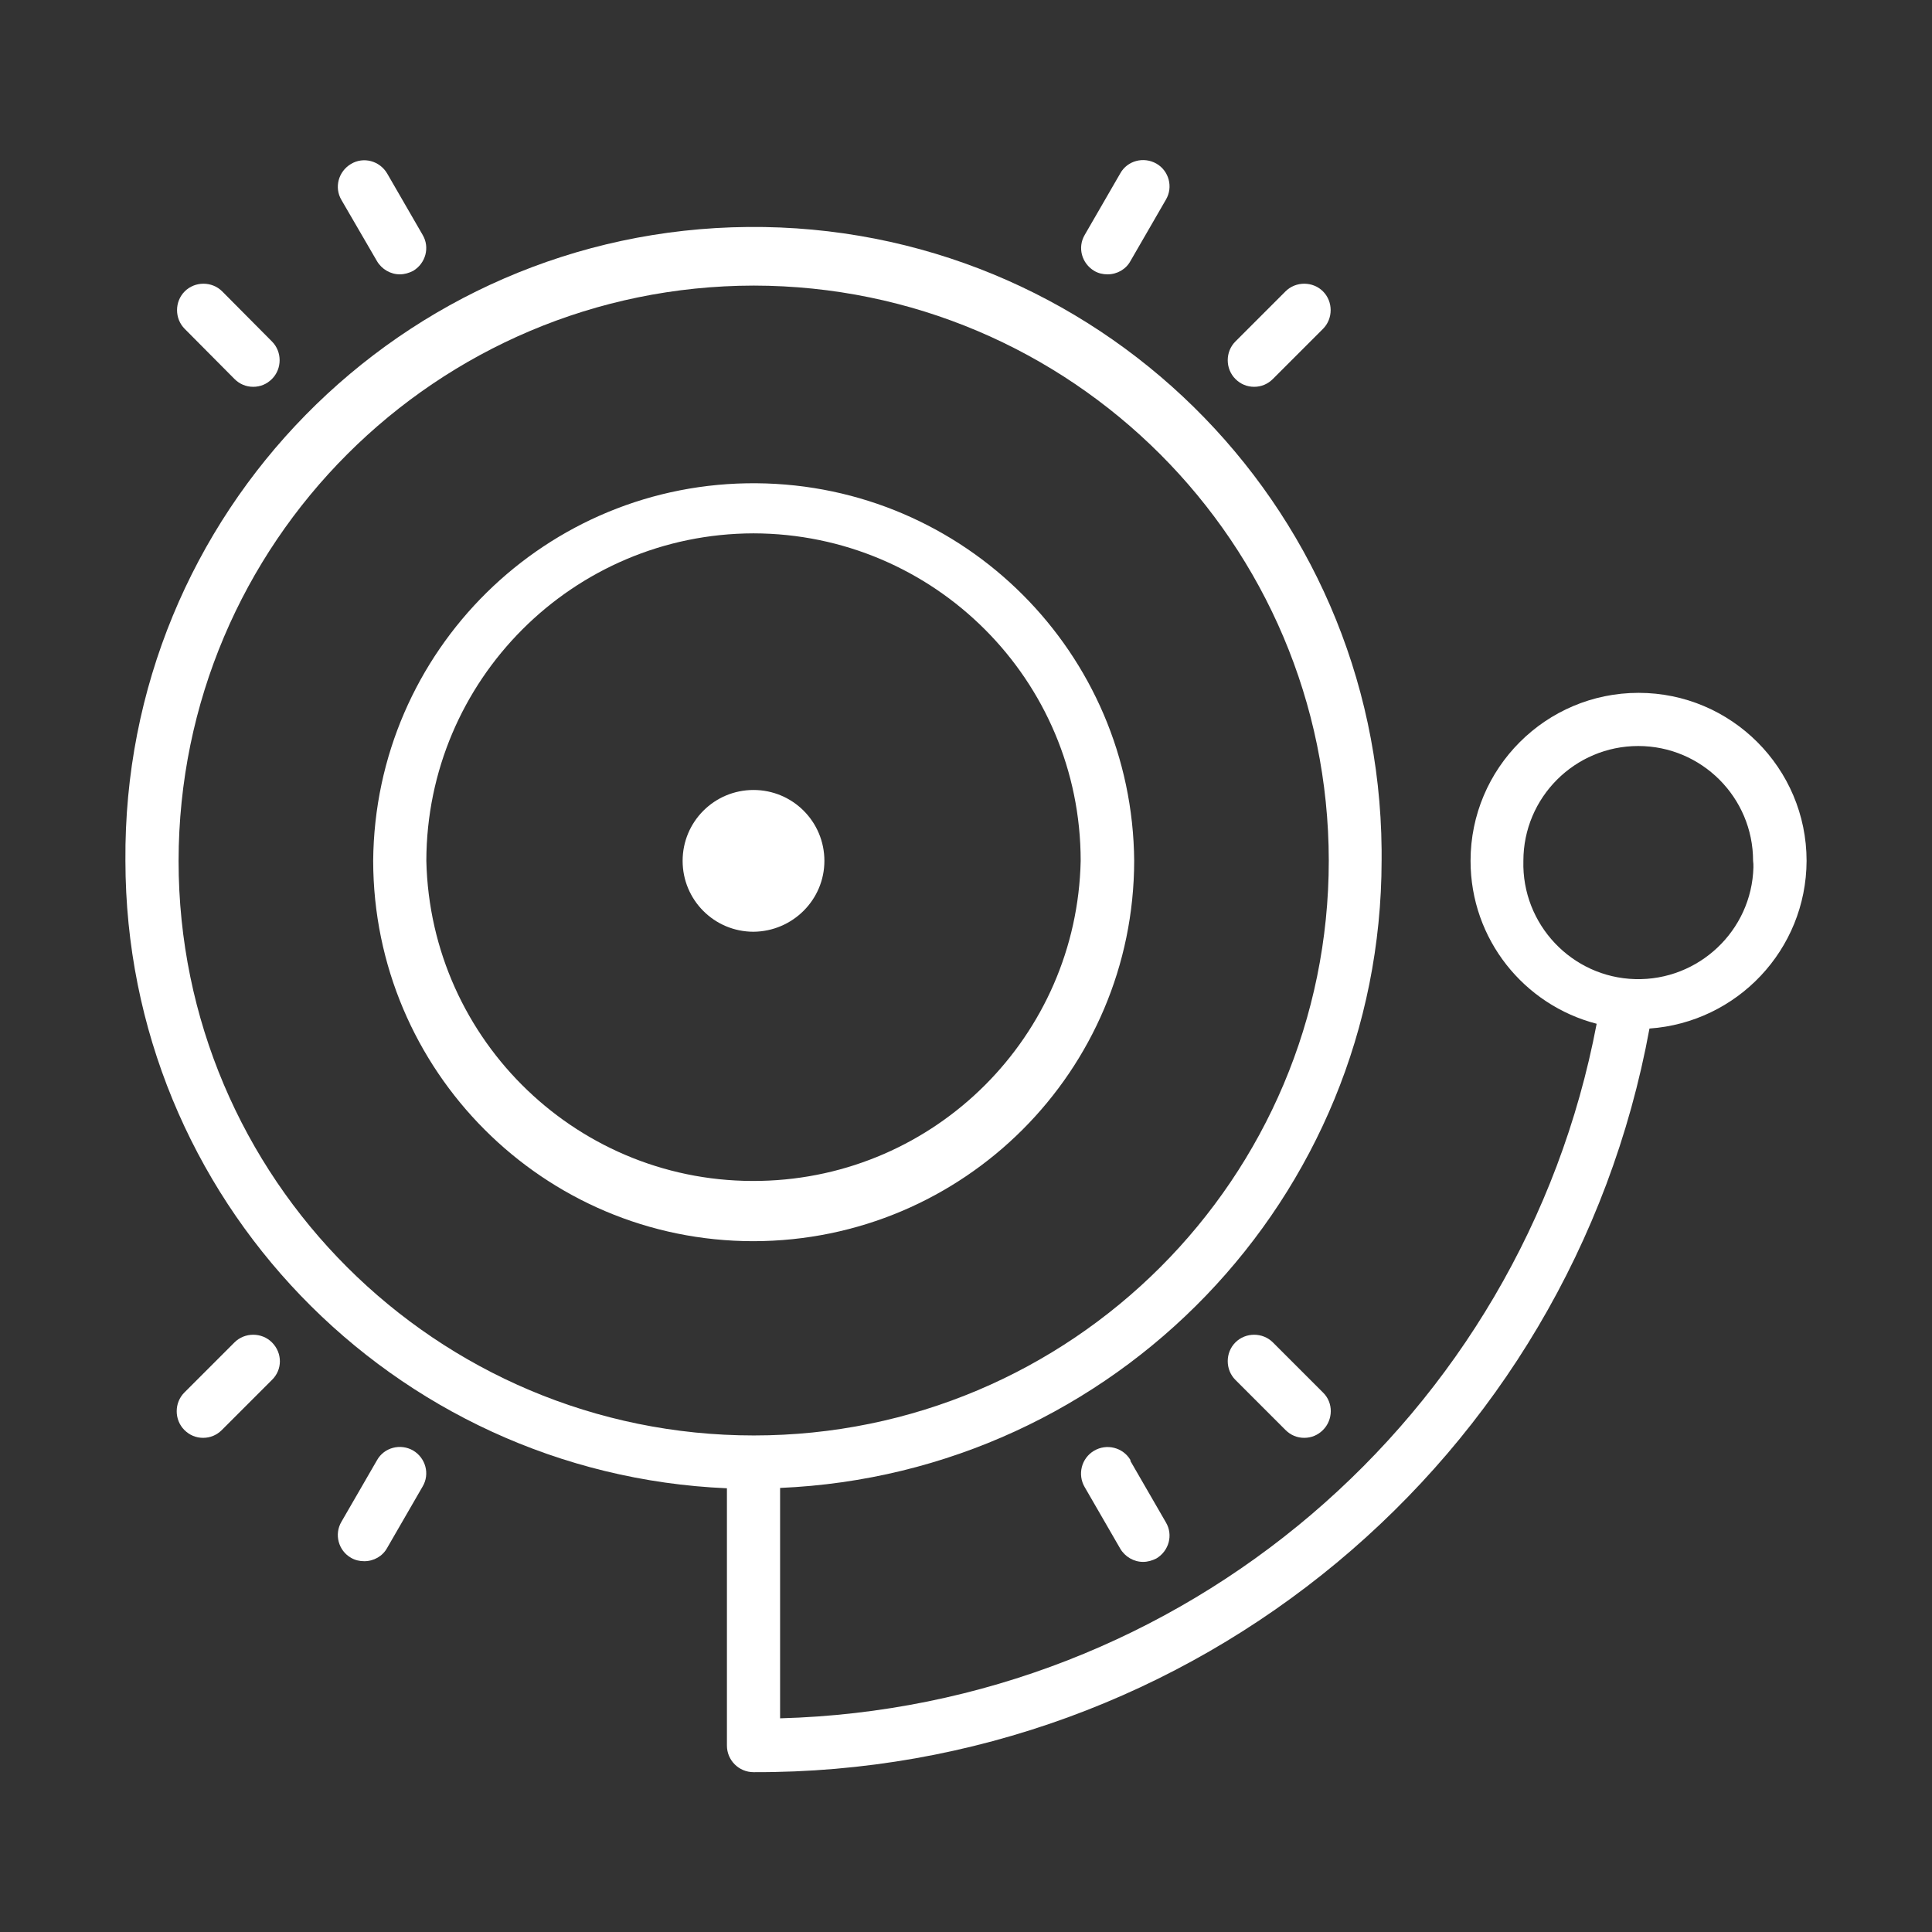
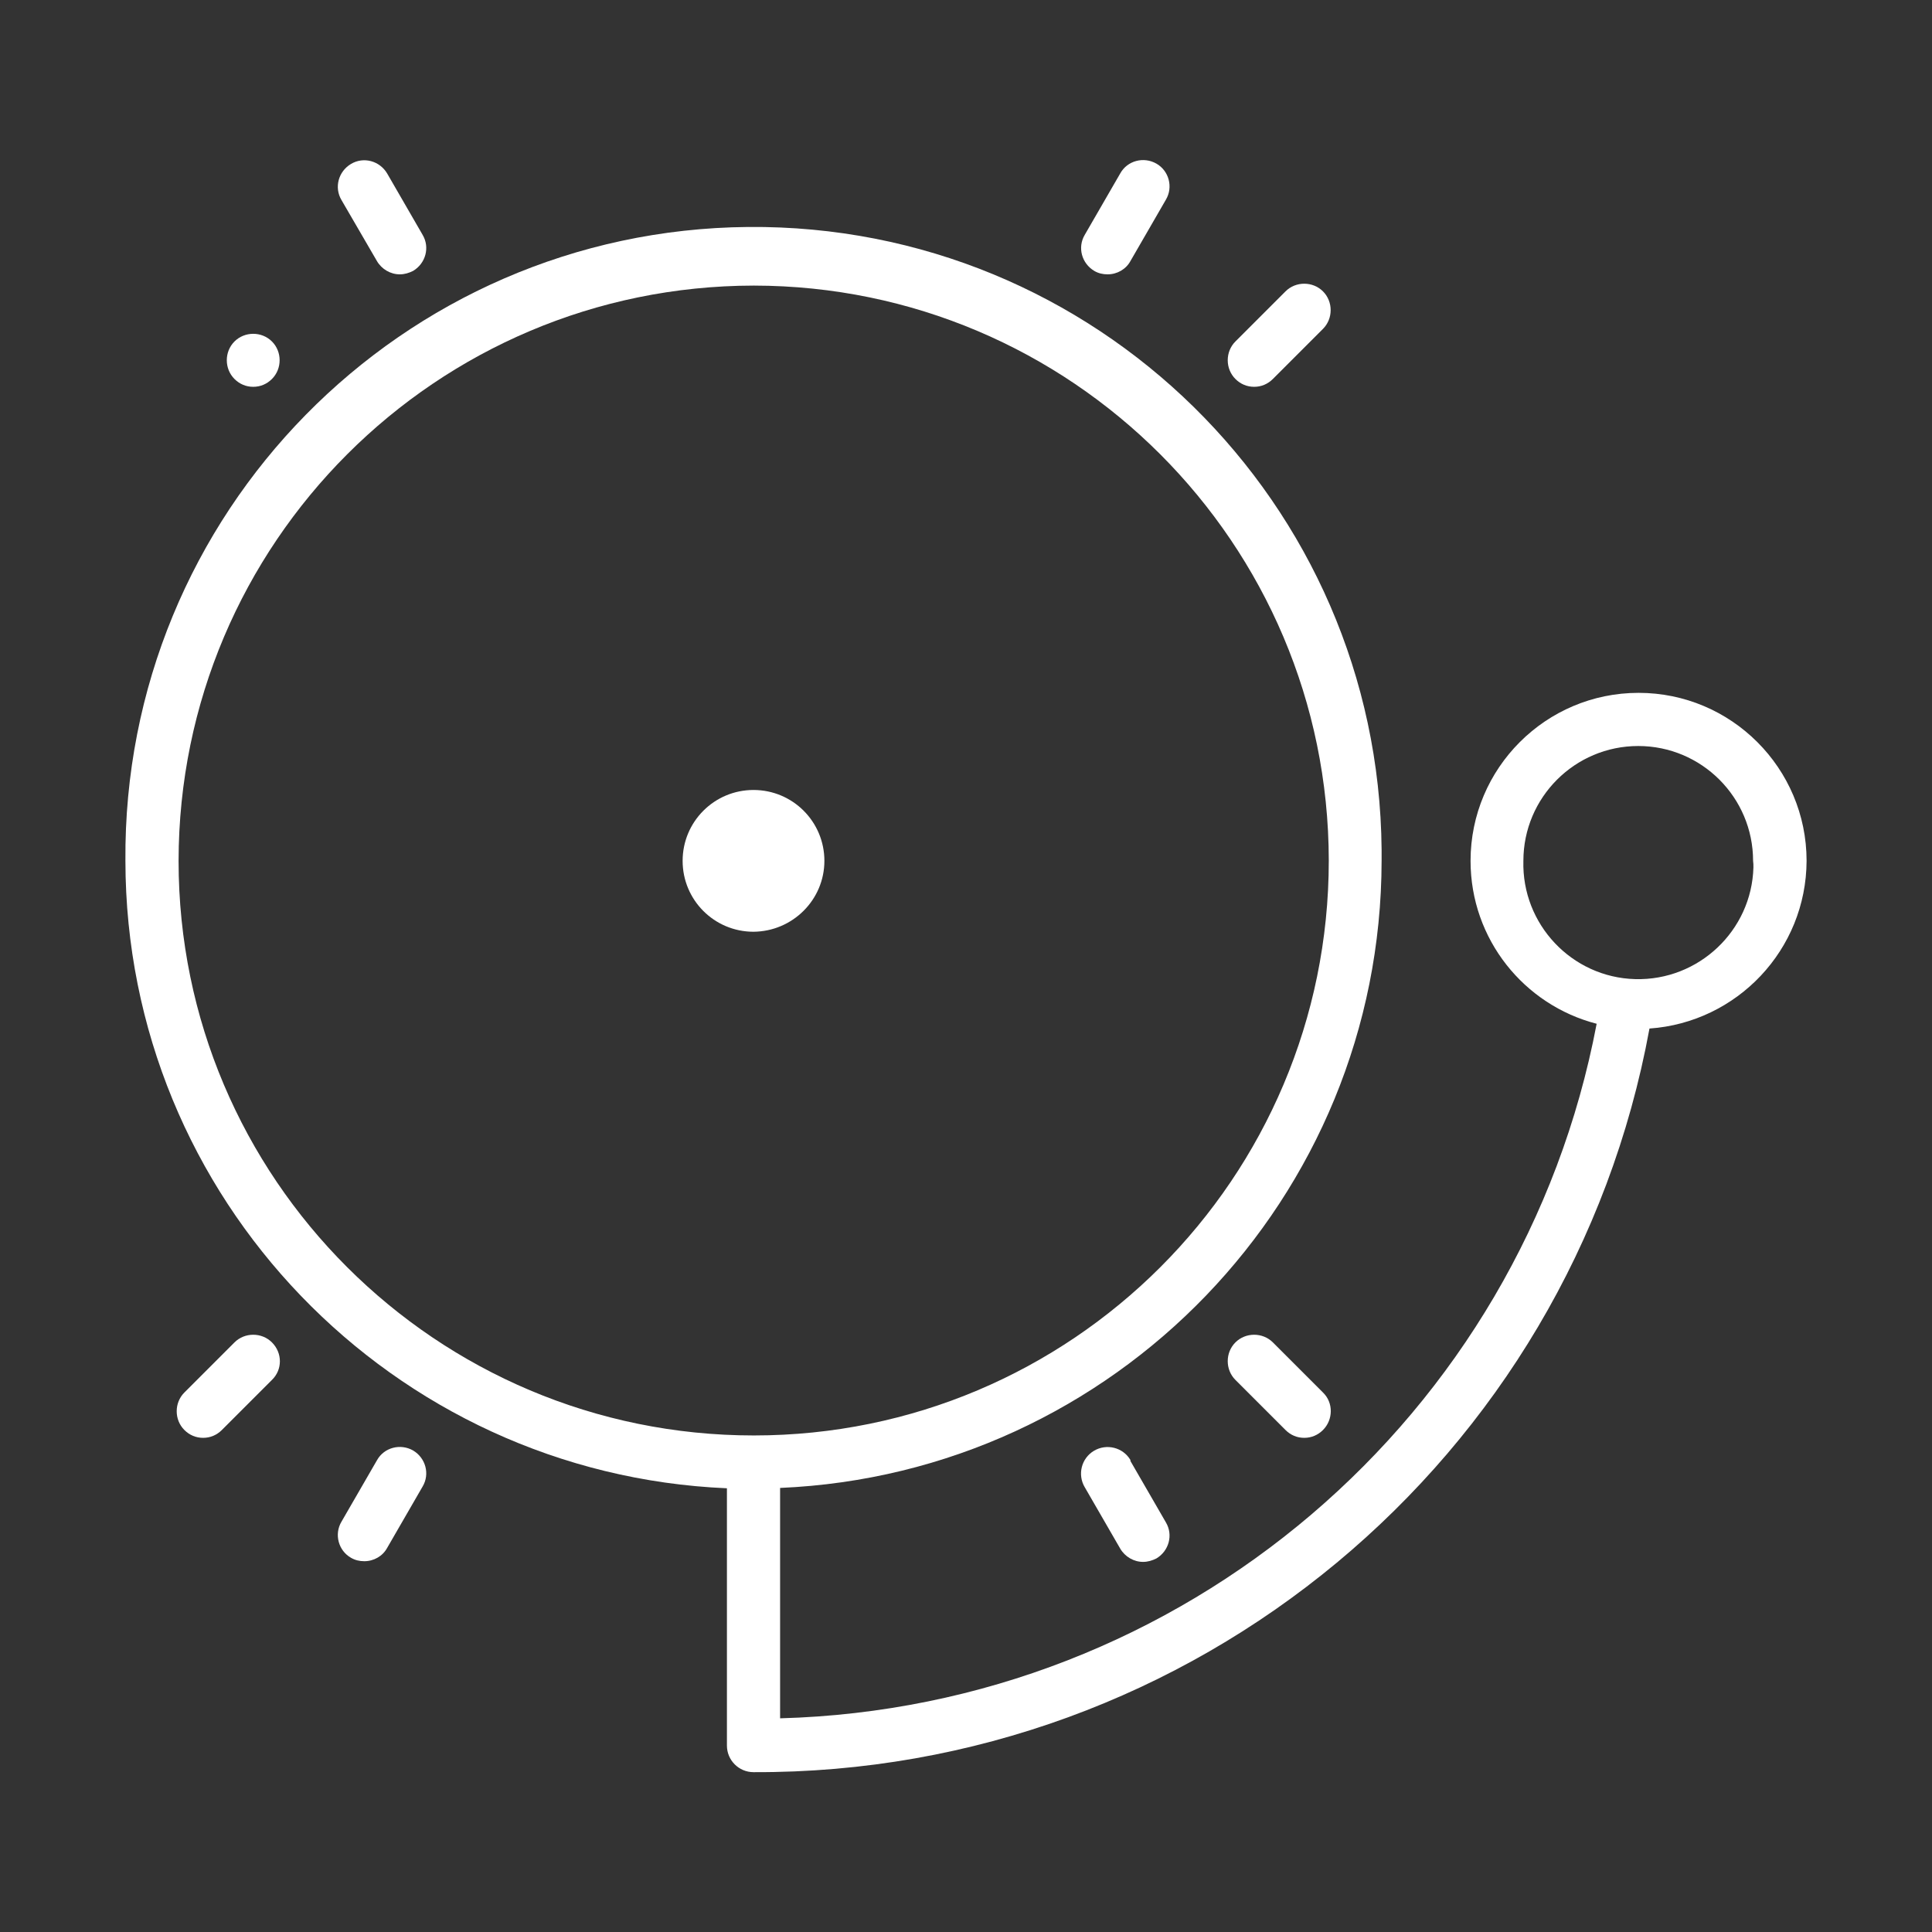
<svg xmlns="http://www.w3.org/2000/svg" version="1.1" id="Calque_1" x="0px" y="0px" viewBox="0 0 566.9 566.9" style="enable-background:new 0 0 566.9 566.9;" xml:space="preserve" width="100" height="100">
  <rect x="0" y="0" width="566.9" height="566.9" fill="#333333" stroke="none" />
  <style type="text/css">
	.st0{fill:#FFFFFF;}
</style>
  <g>
-     <path class="st0" d="M332.8,252.6c-0.5-61-49.8-110.3-110.8-110.8c-61.7-0.5-112,49.1-112.5,110.8c0.1,61.6,50,111.6,111.6,111.6   C282.8,364.1,332.7,314.2,332.8,252.6z M125.1,252.6c0.1-53,43-96,96-96.1c53,0.1,96,43,96,96.1c-1.1,51.4-42.5,92.8-93.9,93.9   C170.2,347.7,126.3,305.6,125.1,252.6z" />
    <path class="st0" d="M241.9,252.6c0-11.5-9.3-20.8-20.8-20.8c-11.5,0-20.8,9.3-20.8,20.8c0,11.5,9.3,20.8,20.8,20.8   C232.6,273.3,241.9,264,241.9,252.6z" />
    <path class="st0" d="M530.1,252.6c0-27.2-22.1-49.3-49.3-49.3c-27.2,0-49.3,22.1-49.3,49.3c0,23,15.7,42.3,37,47.8   C446.6,415.8,347.1,501,228.9,504.2v-67.6c98.1-4.2,176.4-85,176.5-184.1c0-1.1,0-2.1,0-3.2c-0.9-101.8-84.1-183.6-185.9-182.7   S36,150.8,36.8,252.6c0.1,99.1,78.4,179.9,176.5,184.1v75.5c0,0,0,0,0,0c0,4.3,3.5,7.8,7.8,7.8c129.1,0.5,239.7-91.7,262.9-218.2   C509.7,300,530,278.7,530.1,252.6z M52.4,252.6C52.5,159.4,128,83.9,221.2,83.8c93.1,0.1,168.6,75.6,168.7,168.7   c0,93.2-75.5,168.7-168.7,168.7S52.4,345.7,52.4,252.6z M514.5,254.5c-0.5,18.6-16.1,33.3-34.7,32.8s-33.3-16.1-32.8-34.7   c0-18.6,15.1-33.7,33.7-33.7c18.6,0,33.7,15.1,33.7,33.7C514.5,253.2,514.5,253.8,514.5,254.5z" />
-     <path class="st0" d="M68.8,111.2c1.5,1.5,3.4,2.3,5.5,2.3l0,0c2.1,0,4-0.8,5.5-2.3c0,0,0,0,0,0c3-3,3-8,0-11L65.2,85.5c0,0,0,0,0,0   c-3-3-8-3-11,0c0,0,0,0,0,0c-3,3-3,8,0,11L68.8,111.2z" />
+     <path class="st0" d="M68.8,111.2c1.5,1.5,3.4,2.3,5.5,2.3l0,0c2.1,0,4-0.8,5.5-2.3c0,0,0,0,0,0c3-3,3-8,0-11c0,0,0,0,0,0   c-3-3-8-3-11,0c0,0,0,0,0,0c-3,3-3,8,0,11L68.8,111.2z" />
    <path class="st0" d="M321.1,79.5c1.2,0.7,2.5,1,3.9,1v0c2.8,0,5.4-1.5,6.7-3.9l10.4-18c2.2-3.7,0.9-8.5-2.8-10.6c0,0,0,0,0,0   c-3.7-2.1-8.5-0.9-10.6,2.9l-10.4,18C316.1,72.6,317.4,77.3,321.1,79.5z" />
    <path class="st0" d="M331.7,428.4c-2.2-3.7-7-4.9-10.7-2.7c-3.7,2.2-4.9,7-2.7,10.7l10.4,18c1.4,2.4,4,3.9,6.7,3.9l0,0   c1.4,0,2.7-0.4,3.9-1c3.7-2.2,5-6.9,2.8-10.6l-10.4-18C331.7,428.5,331.7,428.4,331.7,428.4z" />
    <path class="st0" d="M368,113.5L368,113.5c2.1,0,4-0.8,5.5-2.3l14.7-14.7c0,0,0,0,0,0c3-3,3-8,0-11c0,0,0,0,0,0c-3-3-8-3-11,0   l-14.7,14.7c0,0,0,0,0,0c-3,3-3,8,0,11C364,112.7,365.9,113.5,368,113.5z" />
    <path class="st0" d="M110.6,76.6c1.4,2.4,4,3.9,6.7,3.9v0c1.4,0,2.7-0.4,3.9-1c3.7-2.2,5-6.9,2.8-10.6l-10.4-18c0,0,0,0,0,0   c-2.2-3.7-6.9-5-10.6-2.8c-3.7,2.2-5,6.9-2.8,10.6L110.6,76.6z" />
    <path class="st0" d="M388.2,419.6c3-3,3.1-8,0-11l-14.7-14.7c-3-3-8-3-11,0c-3,3-3,8,0,11l14.7,14.7c1.5,1.5,3.4,2.3,5.5,2.3v0   C384.8,421.9,386.7,421.1,388.2,419.6z" />
    <path class="st0" d="M121.2,425.6C121.2,425.6,121.2,425.6,121.2,425.6c-3.7-2.1-8.5-0.9-10.6,2.9l-10.4,18   c-2.2,3.7-0.9,8.5,2.8,10.6c1.2,0.7,2.5,1,3.9,1l0,0c2.8,0,5.4-1.5,6.7-3.9l10.4-18C126.2,432.5,124.9,427.8,121.2,425.6z" />
    <path class="st0" d="M79.8,393.9c-3-3-8-3-11,0l-14.7,14.7c0,0,0,0,0,0c-3,3-3,8,0,11c1.5,1.5,3.4,2.3,5.5,2.3l0,0   c2.1,0,4-0.8,5.5-2.3l14.7-14.7c0,0,0,0,0,0C82.9,401.9,82.9,397,79.8,393.9C79.8,393.9,79.8,393.9,79.8,393.9z" />
  </g>
</svg>